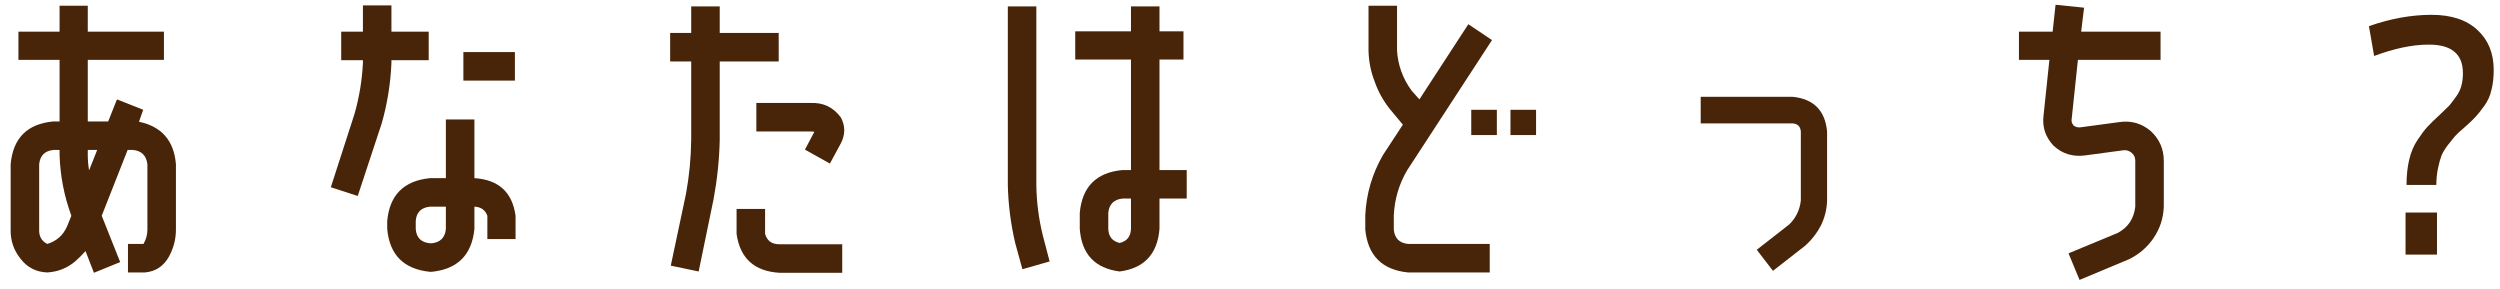
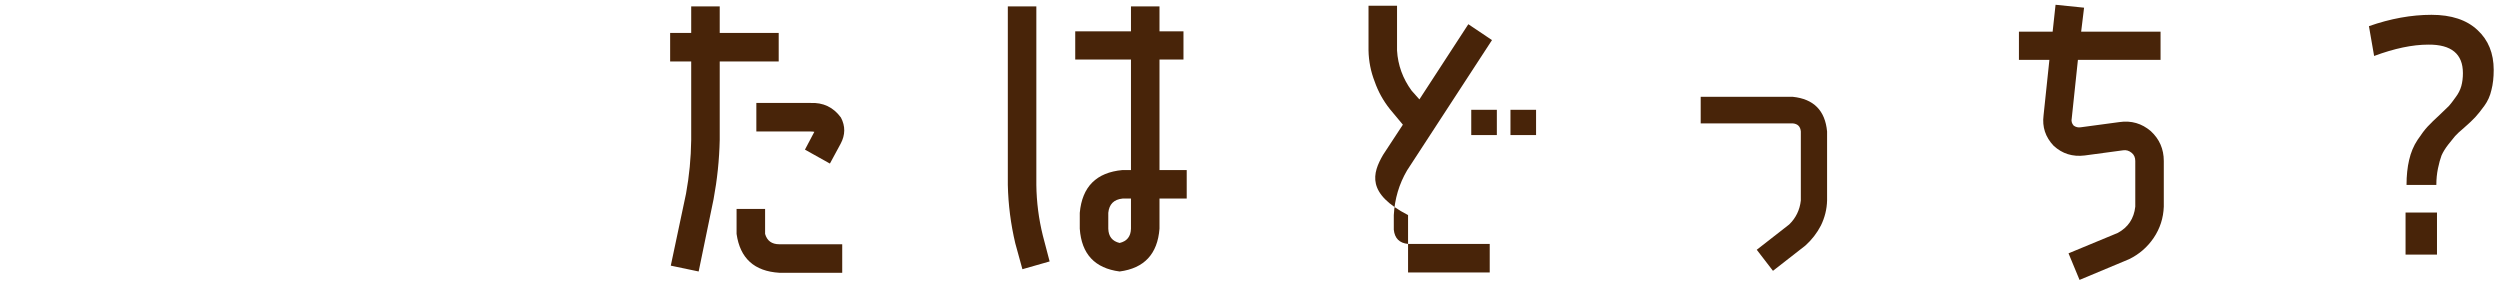
<svg xmlns="http://www.w3.org/2000/svg" width="216" height="25" viewBox="0 0 216 25" fill="none">
  <path d="M207.924 15.98C207.924 15.177 207.999 14.459 208.148 13.824C208.297 13.171 208.54 12.592 208.876 12.088C209.212 11.584 209.501 11.201 209.744 10.94C210.005 10.66 210.36 10.315 210.808 9.904C211.181 9.549 211.443 9.297 211.592 9.148C211.741 8.98 211.928 8.737 212.152 8.42C212.395 8.103 212.563 7.776 212.656 7.44C212.749 7.104 212.796 6.731 212.796 6.32C212.796 4.659 211.797 3.837 209.8 3.856C208.437 3.856 206.879 4.183 205.124 4.836L204.676 2.26C206.543 1.607 208.344 1.28 210.08 1.28C211.797 1.28 213.123 1.719 214.056 2.596C214.989 3.455 215.456 4.603 215.456 6.04C215.456 6.693 215.391 7.272 215.26 7.776C215.148 8.28 214.943 8.737 214.644 9.148C214.345 9.559 214.084 9.885 213.86 10.128C213.655 10.352 213.328 10.66 212.88 11.052C212.525 11.351 212.273 11.584 212.124 11.752C211.993 11.901 211.797 12.144 211.536 12.48C211.275 12.816 211.079 13.133 210.948 13.432C210.836 13.731 210.733 14.104 210.64 14.552C210.547 15 210.5 15.476 210.5 15.98H207.924ZM207.84 22V18.36H210.556V22H207.84Z" fill="#482409" />
  <path d="M182.976 20.124C183.872 19.639 184.376 18.883 184.488 17.856V13.908C184.488 13.609 184.385 13.376 184.18 13.208C183.956 13.021 183.713 12.947 183.452 12.984L180.12 13.432C179.075 13.563 178.179 13.283 177.432 12.592C176.723 11.845 176.433 10.968 176.564 9.96L177.068 5.172H174.436V2.736H177.348L177.6 0.412L180.064 0.664L179.812 2.736H186.672V5.172H179.532L179 10.212C178.944 10.455 179 10.669 179.168 10.856C179.355 10.987 179.56 11.033 179.784 10.996L183.116 10.548C184.143 10.399 185.048 10.66 185.832 11.332C186.579 12.023 186.952 12.881 186.952 13.908V17.856C186.915 18.845 186.625 19.741 186.084 20.544C185.543 21.347 184.833 21.963 183.956 22.392L179.672 24.184L178.72 21.888L182.976 20.124Z" fill="#482409" />
  <path d="M157.86 17.324C157.841 18.071 157.664 18.789 157.328 19.48C156.992 20.133 156.544 20.712 155.984 21.216L153.184 23.4L151.784 21.58L154.584 19.396C155.163 18.836 155.499 18.145 155.592 17.324V11.36C155.555 10.931 155.321 10.697 154.892 10.66H146.94V8.364H154.892C156.703 8.551 157.692 9.549 157.86 11.36V17.324Z" fill="#482409" />
-   <path d="M121.572 14.72C120.881 15.896 120.499 17.184 120.424 18.584V19.844C120.499 20.591 120.909 21.001 121.656 21.076H128.712V23.54H121.656C119.416 23.316 118.184 22.084 117.96 19.844V18.584C118.053 16.717 118.567 14.981 119.5 13.376L121.208 10.772L120.088 9.428C119.509 8.7 119.071 7.907 118.772 7.048C118.436 6.189 118.259 5.293 118.24 4.36V0.496H120.704V4.36C120.779 5.629 121.199 6.787 121.964 7.832L122.636 8.588L126.864 2.092L128.908 3.464L121.572 14.72ZM127.116 11.668V9.484H129.328V11.668H127.116ZM130.504 11.668V9.484H132.716V11.668H130.504Z" fill="#482409" />
+   <path d="M121.572 14.72C120.881 15.896 120.499 17.184 120.424 18.584V19.844C120.499 20.591 120.909 21.001 121.656 21.076H128.712V23.54H121.656V18.584C118.053 16.717 118.567 14.981 119.5 13.376L121.208 10.772L120.088 9.428C119.509 8.7 119.071 7.907 118.772 7.048C118.436 6.189 118.259 5.293 118.24 4.36V0.496H120.704V4.36C120.779 5.629 121.199 6.787 121.964 7.832L122.636 8.588L126.864 2.092L128.908 3.464L121.572 14.72ZM127.116 11.668V9.484H129.328V11.668H127.116ZM130.504 11.668V9.484H132.716V11.668H130.504Z" fill="#482409" />
  <path d="M88.336 23.26L87.72 21.02C87.328 19.359 87.113 17.679 87.076 15.98V0.552H89.54V15.98C89.559 17.455 89.745 18.911 90.1 20.348L90.688 22.588L88.336 23.26ZM102.252 5.144H100.18V14.692H102.532V17.156H100.18V19.76C100.012 21.944 98.864 23.176 96.736 23.456C94.589 23.176 93.441 21.944 93.292 19.76V18.388C93.497 16.129 94.729 14.897 96.988 14.692H97.716V5.144H92.9V2.708H97.716V0.552H100.18V2.708H102.252V5.144ZM97.716 19.76V17.156H96.988C96.241 17.231 95.831 17.641 95.756 18.388V19.76C95.775 20.432 96.101 20.843 96.736 20.992C97.371 20.843 97.697 20.432 97.716 19.76Z" fill="#482409" />
  <path d="M71.704 14.132L69.548 12.928L70.36 11.388C70.248 11.369 70.127 11.36 69.996 11.36H65.348V8.896H69.996C71.116 8.84 72.003 9.26 72.656 10.156C73.048 10.903 73.039 11.659 72.628 12.424L71.704 14.132ZM67.336 23.568C65.171 23.437 63.939 22.317 63.64 20.208V18.052H66.104V20.208C66.272 20.805 66.683 21.104 67.336 21.104H72.768V23.568H67.336ZM59.272 16.736C59.552 15.205 59.701 13.656 59.72 12.088V5.312H57.9V2.848H59.72V0.552H62.184V2.848H67.28V5.312H62.184V12.088C62.147 13.805 61.969 15.513 61.652 17.212L60.364 23.456L57.956 22.952L59.272 16.736Z" fill="#482409" />
-   <path d="M32.98 10.66L30.908 16.932L28.584 16.176L30.628 9.848C31.039 8.411 31.281 6.945 31.356 5.452V5.2H29.48V2.736H31.356V0.468H33.82V2.736H37.04V5.2H33.82V5.452C33.745 7.225 33.465 8.961 32.98 10.66ZM40.036 6.964V4.5H44.488V6.964H40.036ZM40.988 15.392C43.079 15.523 44.264 16.605 44.544 18.64V20.656H42.108V18.64C41.921 18.136 41.548 17.875 40.988 17.856V19.788C40.764 22.028 39.532 23.26 37.292 23.484H37.152C34.893 23.26 33.661 22.028 33.456 19.788V19.088C33.661 16.848 34.893 15.616 37.152 15.392H38.524V10.324H40.988V15.392ZM38.524 19.788V17.856H37.152C36.387 17.931 35.976 18.341 35.92 19.088V19.788C35.976 20.535 36.387 20.945 37.152 21.02H37.292C38.039 20.945 38.449 20.535 38.524 19.788Z" fill="#482409" />
-   <path d="M4.084 23.54C3.113 23.503 2.339 23.101 1.76 22.336C1.181 21.608 0.901 20.777 0.92 19.844V14.188C1.125 11.929 2.357 10.697 4.616 10.492H5.148V5.172H1.592V2.736H5.148V0.496H7.584V2.736H14.164V5.172H7.584V10.492H9.348L10.104 8.588L12.372 9.484L12.008 10.52C13.968 10.931 15.032 12.153 15.2 14.188V19.844C15.2 20.665 14.995 21.449 14.584 22.196C14.117 23.017 13.427 23.465 12.512 23.54H11.056V21.076H12.4C12.624 20.684 12.736 20.273 12.736 19.844V14.188C12.643 13.441 12.232 13.031 11.504 12.956H11.028L8.788 18.64L10.384 22.644L8.116 23.568L7.388 21.692C7.108 22.009 6.809 22.308 6.492 22.588C5.801 23.167 4.999 23.484 4.084 23.54ZM8.396 12.956H7.584V13.404C7.584 13.833 7.621 14.272 7.696 14.72L8.396 12.956ZM3.384 14.188V19.844C3.365 20.423 3.599 20.833 4.084 21.076C4.887 20.833 5.456 20.329 5.792 19.564L6.156 18.668V18.612C5.54 16.932 5.204 15.196 5.148 13.404V12.956H4.616C3.869 13.031 3.459 13.441 3.384 14.188Z" fill="#482409" />
</svg>